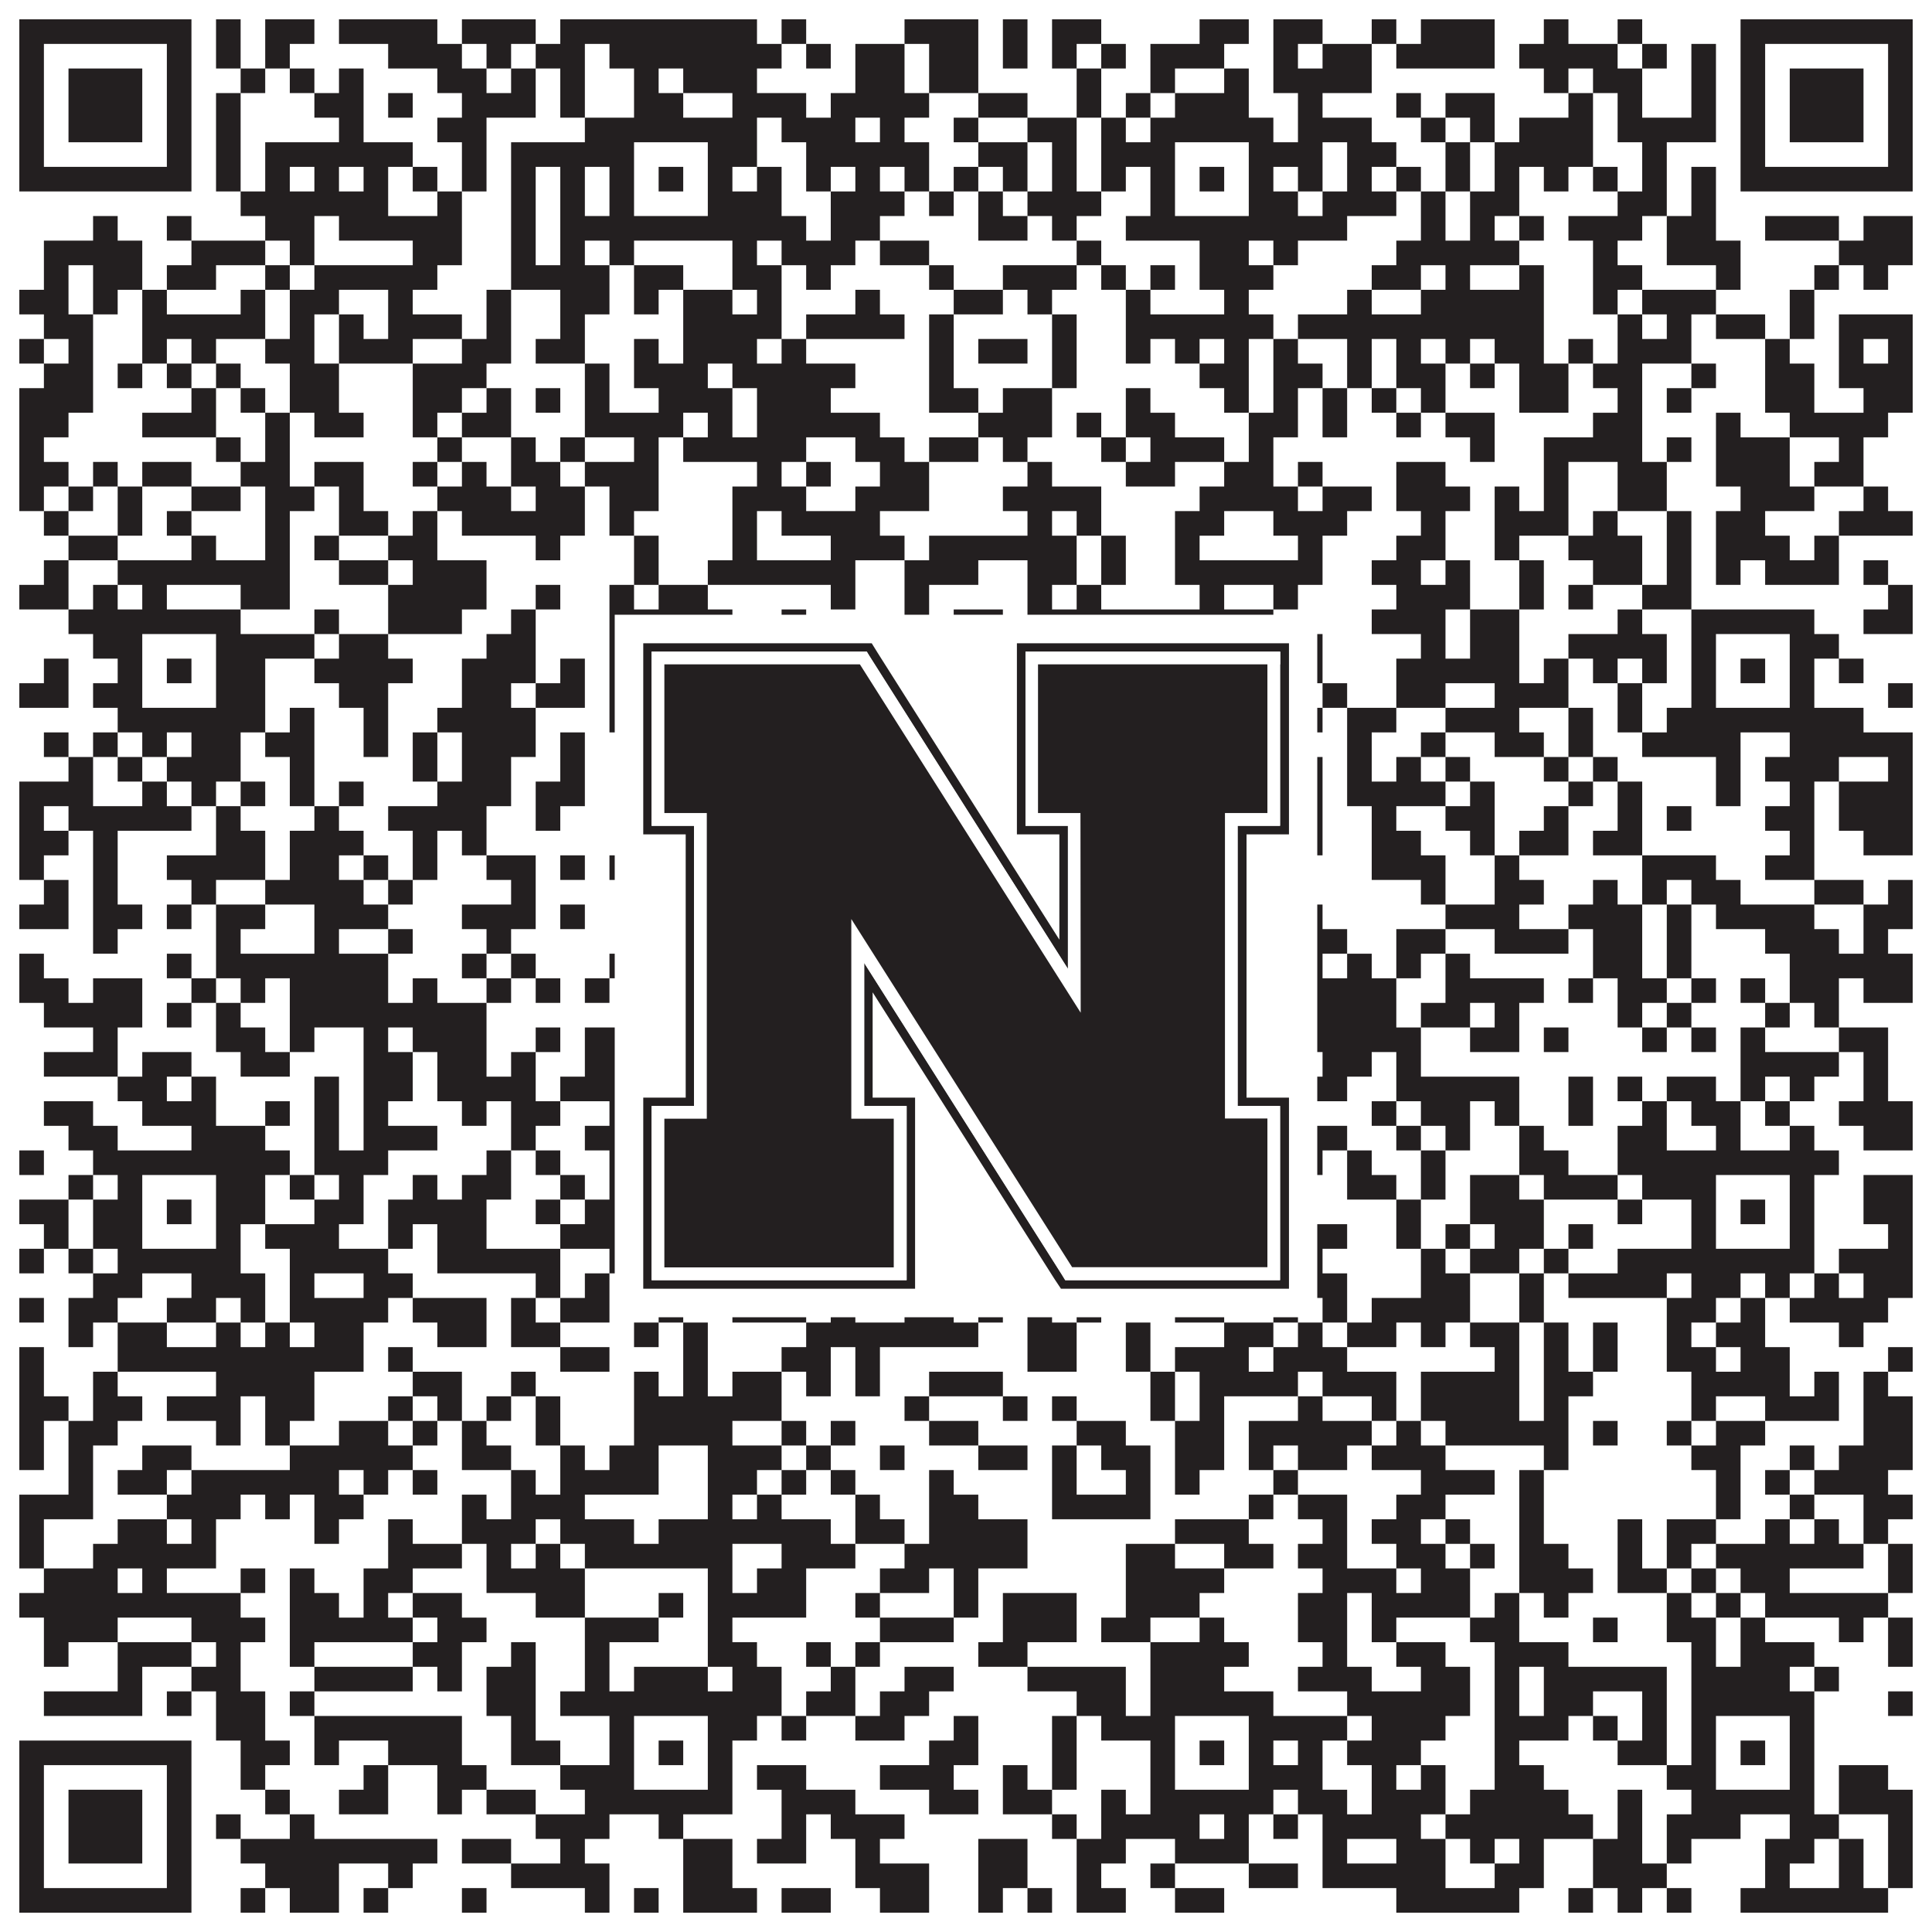
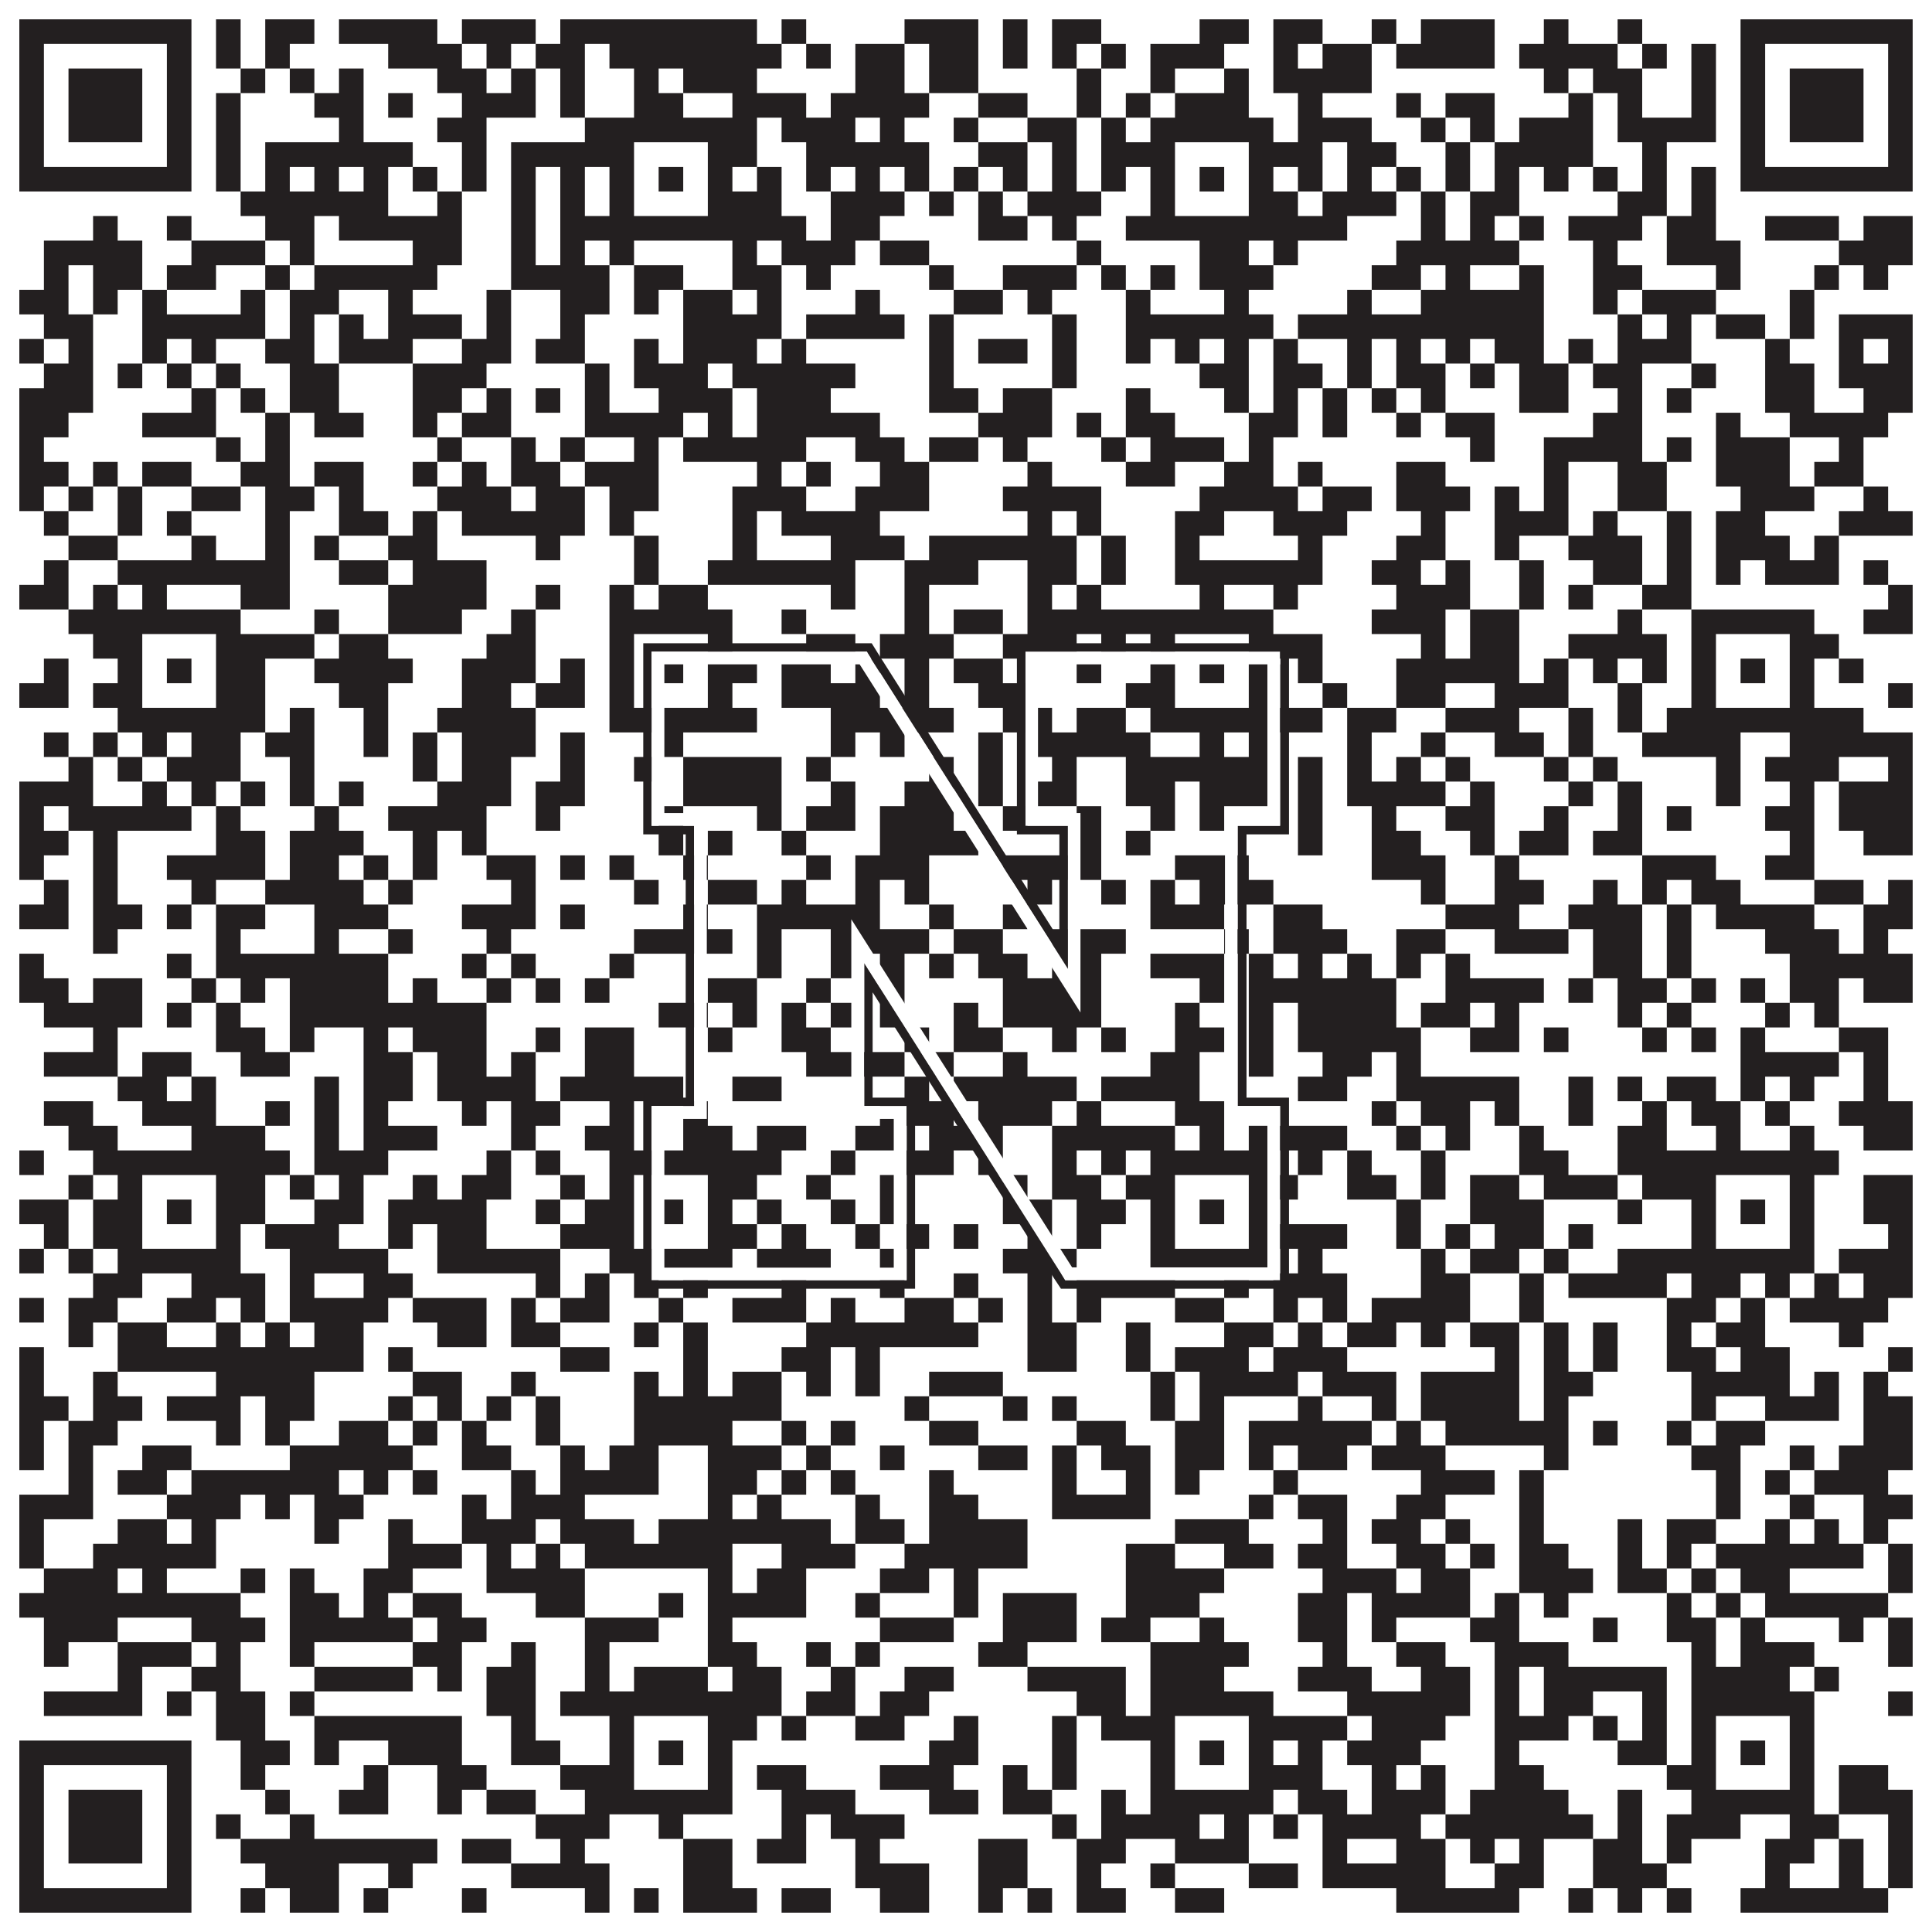
<svg xmlns="http://www.w3.org/2000/svg" version="1.1" width="1100px" height="1100px" viewBox="0 0 1100 1100">
-   <rect x="0" y="0" width="1100" height="1100" fill="#ffffff" fill-opacity="1" />
  <path fill="#231f20" fill-opacity="1" d="M11,11L109,11L109,25L11,25ZM123,11L137,11L137,25L123,25ZM151,11L179,11L179,25L151,25ZM193,11L249,11L249,25L193,25ZM263,11L305,11L305,25L263,25ZM319,11L431,11L431,25L319,25ZM445,11L459,11L459,25L445,25ZM515,11L557,11L557,25L515,25ZM571,11L585,11L585,25L571,25ZM599,11L627,11L627,25L599,25ZM683,11L711,11L711,25L683,25ZM725,11L753,11L753,25L725,25ZM781,11L795,11L795,25L781,25ZM809,11L851,11L851,25L809,25ZM879,11L893,11L893,25L879,25ZM921,11L935,11L935,25L921,25ZM991,11L1089,11L1089,25L991,25ZM11,25L25,25L25,39L11,39ZM95,25L109,25L109,39L95,39ZM123,25L137,25L137,39L123,39ZM151,25L165,25L165,39L151,39ZM221,25L263,25L263,39L221,39ZM277,25L291,25L291,39L277,39ZM305,25L333,25L333,39L305,39ZM347,25L445,25L445,39L347,39ZM459,25L473,25L473,39L459,39ZM487,25L515,25L515,39L487,39ZM529,25L557,25L557,39L529,39ZM571,25L585,25L585,39L571,39ZM599,25L613,25L613,39L599,39ZM627,25L641,25L641,39L627,39ZM655,25L697,25L697,39L655,39ZM725,25L739,25L739,39L725,39ZM753,25L781,25L781,39L753,39ZM795,25L851,25L851,39L795,39ZM865,25L921,25L921,39L865,39ZM935,25L949,25L949,39L935,39ZM963,25L977,25L977,39L963,39ZM991,25L1005,25L1005,39L991,39ZM1075,25L1089,25L1089,39L1075,39ZM11,39L25,39L25,53L11,53ZM39,39L81,39L81,53L39,53ZM95,39L109,39L109,53L95,53ZM137,39L151,39L151,53L137,53ZM165,39L179,39L179,53L165,53ZM193,39L207,39L207,53L193,53ZM249,39L277,39L277,53L249,53ZM291,39L305,39L305,53L291,53ZM319,39L333,39L333,53L319,53ZM361,39L375,39L375,53L361,53ZM389,39L431,39L431,53L389,53ZM487,39L515,39L515,53L487,53ZM529,39L557,39L557,53L529,53ZM613,39L627,39L627,53L613,53ZM655,39L669,39L669,53L655,53ZM697,39L711,39L711,53L697,53ZM725,39L781,39L781,53L725,53ZM879,39L893,39L893,53L879,53ZM907,39L935,39L935,53L907,53ZM963,39L977,39L977,53L963,53ZM991,39L1005,39L1005,53L991,53ZM1019,39L1061,39L1061,53L1019,53ZM1075,39L1089,39L1089,53L1075,53ZM11,53L25,53L25,67L11,67ZM39,53L81,53L81,67L39,67ZM95,53L109,53L109,67L95,67ZM123,53L137,53L137,67L123,67ZM179,53L207,53L207,67L179,67ZM221,53L235,53L235,67L221,67ZM263,53L305,53L305,67L263,67ZM319,53L333,53L333,67L319,67ZM361,53L389,53L389,67L361,67ZM417,53L459,53L459,67L417,67ZM473,53L529,53L529,67L473,67ZM557,53L585,53L585,67L557,67ZM613,53L627,53L627,67L613,67ZM641,53L655,53L655,67L641,67ZM669,53L711,53L711,67L669,67ZM739,53L753,53L753,67L739,67ZM795,53L809,53L809,67L795,67ZM823,53L851,53L851,67L823,67ZM893,53L907,53L907,67L893,67ZM921,53L935,53L935,67L921,67ZM963,53L977,53L977,67L963,67ZM991,53L1005,53L1005,67L991,67ZM1019,53L1061,53L1061,67L1019,67ZM1075,53L1089,53L1089,67L1075,67ZM11,67L25,67L25,81L11,81ZM39,67L81,67L81,81L39,81ZM95,67L109,67L109,81L95,81ZM123,67L137,67L137,81L123,81ZM193,67L207,67L207,81L193,81ZM249,67L277,67L277,81L249,81ZM333,67L431,67L431,81L333,81ZM445,67L487,67L487,81L445,81ZM501,67L515,67L515,81L501,81ZM543,67L557,67L557,81L543,81ZM585,67L613,67L613,81L585,81ZM627,67L641,67L641,81L627,81ZM655,67L725,67L725,81L655,81ZM739,67L781,67L781,81L739,81ZM809,67L823,67L823,81L809,81ZM837,67L851,67L851,81L837,81ZM865,67L907,67L907,81L865,81ZM921,67L977,67L977,81L921,81ZM991,67L1005,67L1005,81L991,81ZM1019,67L1061,67L1061,81L1019,81ZM1075,67L1089,67L1089,81L1075,81ZM11,81L25,81L25,95L11,95ZM95,81L109,81L109,95L95,95ZM123,81L137,81L137,95L123,95ZM151,81L235,81L235,95L151,95ZM263,81L277,81L277,95L263,95ZM291,81L361,81L361,95L291,95ZM403,81L431,81L431,95L403,95ZM459,81L529,81L529,95L459,95ZM557,81L585,81L585,95L557,95ZM599,81L613,81L613,95L599,95ZM627,81L669,81L669,95L627,95ZM711,81L753,81L753,95L711,95ZM767,81L795,81L795,95L767,95ZM823,81L837,81L837,95L823,95ZM851,81L907,81L907,95L851,95ZM935,81L949,81L949,95L935,95ZM991,81L1005,81L1005,95L991,95ZM1075,81L1089,81L1089,95L1075,95ZM11,95L109,95L109,109L11,109ZM123,95L137,95L137,109L123,109ZM151,95L165,95L165,109L151,109ZM179,95L193,95L193,109L179,109ZM207,95L221,95L221,109L207,109ZM235,95L249,95L249,109L235,109ZM263,95L277,95L277,109L263,109ZM291,95L305,95L305,109L291,109ZM319,95L333,95L333,109L319,109ZM347,95L361,95L361,109L347,109ZM375,95L389,95L389,109L375,109ZM403,95L417,95L417,109L403,109ZM431,95L445,95L445,109L431,109ZM459,95L473,95L473,109L459,109ZM487,95L501,95L501,109L487,109ZM515,95L529,95L529,109L515,109ZM543,95L557,95L557,109L543,109ZM571,95L585,95L585,109L571,109ZM599,95L613,95L613,109L599,109ZM627,95L641,95L641,109L627,109ZM655,95L669,95L669,109L655,109ZM683,95L697,95L697,109L683,109ZM711,95L725,95L725,109L711,109ZM739,95L753,95L753,109L739,109ZM767,95L781,95L781,109L767,109ZM795,95L809,95L809,109L795,109ZM823,95L837,95L837,109L823,109ZM851,95L865,95L865,109L851,109ZM879,95L893,95L893,109L879,109ZM907,95L921,95L921,109L907,109ZM935,95L949,95L949,109L935,109ZM963,95L977,95L977,109L963,109ZM991,95L1089,95L1089,109L991,109ZM137,109L221,109L221,123L137,123ZM249,109L263,109L263,123L249,123ZM291,109L305,109L305,123L291,123ZM319,109L333,109L333,123L319,123ZM347,109L361,109L361,123L347,123ZM403,109L445,109L445,123L403,123ZM473,109L515,109L515,123L473,123ZM529,109L543,109L543,123L529,123ZM557,109L571,109L571,123L557,123ZM585,109L627,109L627,123L585,123ZM655,109L669,109L669,123L655,123ZM711,109L739,109L739,123L711,123ZM753,109L795,109L795,123L753,123ZM809,109L823,109L823,123L809,123ZM837,109L865,109L865,123L837,123ZM921,109L949,109L949,123L921,123ZM963,109L977,109L977,123L963,123ZM53,123L67,123L67,137L53,137ZM95,123L109,123L109,137L95,137ZM151,123L179,123L179,137L151,137ZM193,123L263,123L263,137L193,137ZM291,123L305,123L305,137L291,137ZM319,123L459,123L459,137L319,137ZM473,123L501,123L501,137L473,137ZM557,123L585,123L585,137L557,137ZM599,123L613,123L613,137L599,137ZM641,123L767,123L767,137L641,137ZM809,123L823,123L823,137L809,137ZM837,123L851,123L851,137L837,137ZM865,123L879,123L879,137L865,137ZM893,123L935,123L935,137L893,137ZM949,123L977,123L977,137L949,137ZM1005,123L1047,123L1047,137L1005,137ZM1061,123L1089,123L1089,137L1061,137ZM25,137L81,137L81,151L25,151ZM109,137L151,137L151,151L109,151ZM165,137L179,137L179,151L165,151ZM235,137L263,137L263,151L235,151ZM291,137L305,137L305,151L291,151ZM319,137L333,137L333,151L319,151ZM347,137L361,137L361,151L347,151ZM417,137L431,137L431,151L417,151ZM445,137L487,137L487,151L445,151ZM501,137L529,137L529,151L501,151ZM613,137L627,137L627,151L613,151ZM683,137L711,137L711,151L683,151ZM725,137L739,137L739,151L725,151ZM795,137L865,137L865,151L795,151ZM907,137L921,137L921,151L907,151ZM949,137L991,137L991,151L949,151ZM1047,137L1089,137L1089,151L1047,151ZM25,151L39,151L39,165L25,165ZM53,151L81,151L81,165L53,165ZM95,151L123,151L123,165L95,165ZM151,151L165,151L165,165L151,165ZM179,151L249,151L249,165L179,165ZM291,151L347,151L347,165L291,165ZM361,151L389,151L389,165L361,165ZM417,151L445,151L445,165L417,165ZM459,151L473,151L473,165L459,165ZM529,151L543,151L543,165L529,165ZM571,151L613,151L613,165L571,165ZM627,151L641,151L641,165L627,165ZM655,151L669,151L669,165L655,165ZM683,151L725,151L725,165L683,165ZM781,151L809,151L809,165L781,165ZM823,151L837,151L837,165L823,165ZM865,151L879,151L879,165L865,165ZM907,151L935,151L935,165L907,165ZM977,151L991,151L991,165L977,165ZM1033,151L1047,151L1047,165L1033,165ZM1061,151L1075,151L1075,165L1061,165ZM11,165L39,165L39,179L11,179ZM53,165L67,165L67,179L53,179ZM81,165L95,165L95,179L81,179ZM137,165L151,165L151,179L137,179ZM165,165L193,165L193,179L165,179ZM221,165L235,165L235,179L221,179ZM277,165L291,165L291,179L277,179ZM319,165L347,165L347,179L319,179ZM361,165L375,165L375,179L361,179ZM389,165L417,165L417,179L389,179ZM431,165L445,165L445,179L431,179ZM487,165L501,165L501,179L487,179ZM543,165L571,165L571,179L543,179ZM585,165L599,165L599,179L585,179ZM641,165L655,165L655,179L641,179ZM697,165L711,165L711,179L697,179ZM767,165L781,165L781,179L767,179ZM809,165L879,165L879,179L809,179ZM907,165L921,165L921,179L907,179ZM935,165L977,165L977,179L935,179ZM1019,165L1033,165L1033,179L1019,179ZM25,179L53,179L53,193L25,193ZM81,179L151,179L151,193L81,193ZM165,179L179,179L179,193L165,193ZM193,179L207,179L207,193L193,193ZM221,179L263,179L263,193L221,193ZM277,179L291,179L291,193L277,193ZM319,179L333,179L333,193L319,193ZM389,179L445,179L445,193L389,193ZM459,179L515,179L515,193L459,193ZM529,179L543,179L543,193L529,193ZM599,179L613,179L613,193L599,193ZM641,179L725,179L725,193L641,193ZM739,179L879,179L879,193L739,193ZM921,179L935,179L935,193L921,193ZM949,179L963,179L963,193L949,193ZM977,179L1005,179L1005,193L977,193ZM1019,179L1033,179L1033,193L1019,193ZM1047,179L1089,179L1089,193L1047,193ZM11,193L25,193L25,207L11,207ZM39,193L53,193L53,207L39,207ZM81,193L95,193L95,207L81,207ZM109,193L123,193L123,207L109,207ZM151,193L179,193L179,207L151,207ZM193,193L235,193L235,207L193,207ZM263,193L291,193L291,207L263,207ZM305,193L333,193L333,207L305,207ZM361,193L375,193L375,207L361,207ZM389,193L431,193L431,207L389,207ZM445,193L459,193L459,207L445,207ZM529,193L543,193L543,207L529,207ZM557,193L585,193L585,207L557,207ZM599,193L613,193L613,207L599,207ZM641,193L655,193L655,207L641,207ZM669,193L683,193L683,207L669,207ZM697,193L711,193L711,207L697,207ZM725,193L739,193L739,207L725,207ZM767,193L781,193L781,207L767,207ZM795,193L809,193L809,207L795,207ZM823,193L837,193L837,207L823,207ZM851,193L879,193L879,207L851,207ZM893,193L907,193L907,207L893,207ZM921,193L963,193L963,207L921,207ZM1005,193L1019,193L1019,207L1005,207ZM1047,193L1061,193L1061,207L1047,207ZM1075,193L1089,193L1089,207L1075,207ZM25,207L53,207L53,221L25,221ZM67,207L81,207L81,221L67,221ZM95,207L109,207L109,221L95,221ZM123,207L137,207L137,221L123,221ZM165,207L193,207L193,221L165,221ZM235,207L277,207L277,221L235,221ZM333,207L347,207L347,221L333,221ZM361,207L403,207L403,221L361,221ZM417,207L487,207L487,221L417,221ZM529,207L543,207L543,221L529,221ZM599,207L613,207L613,221L599,221ZM683,207L711,207L711,221L683,221ZM725,207L753,207L753,221L725,221ZM767,207L781,207L781,221L767,221ZM795,207L823,207L823,221L795,221ZM837,207L851,207L851,221L837,221ZM865,207L893,207L893,221L865,221ZM907,207L935,207L935,221L907,221ZM963,207L977,207L977,221L963,221ZM1005,207L1033,207L1033,221L1005,221ZM1047,207L1089,207L1089,221L1047,221ZM11,221L53,221L53,235L11,235ZM109,221L123,221L123,235L109,235ZM137,221L151,221L151,235L137,235ZM165,221L193,221L193,235L165,235ZM235,221L263,221L263,235L235,235ZM277,221L291,221L291,235L277,235ZM305,221L319,221L319,235L305,235ZM333,221L347,221L347,235L333,235ZM375,221L417,221L417,235L375,235ZM431,221L473,221L473,235L431,235ZM529,221L557,221L557,235L529,235ZM571,221L599,221L599,235L571,235ZM641,221L655,221L655,235L641,235ZM697,221L711,221L711,235L697,235ZM725,221L739,221L739,235L725,235ZM753,221L767,221L767,235L753,235ZM781,221L795,221L795,235L781,235ZM809,221L823,221L823,235L809,235ZM865,221L893,221L893,235L865,235ZM921,221L935,221L935,235L921,235ZM949,221L963,221L963,235L949,235ZM1005,221L1033,221L1033,235L1005,235ZM1061,221L1089,221L1089,235L1061,235ZM11,235L39,235L39,249L11,249ZM81,235L123,235L123,249L81,249ZM151,235L165,235L165,249L151,249ZM179,235L207,235L207,249L179,249ZM235,235L249,235L249,249L235,249ZM263,235L291,235L291,249L263,249ZM333,235L389,235L389,249L333,249ZM403,235L417,235L417,249L403,249ZM431,235L501,235L501,249L431,249ZM557,235L599,235L599,249L557,249ZM613,235L627,235L627,249L613,249ZM641,235L669,235L669,249L641,249ZM711,235L739,235L739,249L711,249ZM753,235L767,235L767,249L753,249ZM795,235L809,235L809,249L795,249ZM823,235L851,235L851,249L823,249ZM907,235L935,235L935,249L907,249ZM977,235L991,235L991,249L977,249ZM1019,235L1075,235L1075,249L1019,249ZM11,249L25,249L25,263L11,263ZM123,249L137,249L137,263L123,263ZM151,249L165,249L165,263L151,263ZM249,249L263,249L263,263L249,263ZM291,249L305,249L305,263L291,263ZM319,249L333,249L333,263L319,263ZM361,249L375,249L375,263L361,263ZM389,249L459,249L459,263L389,263ZM487,249L515,249L515,263L487,263ZM529,249L557,249L557,263L529,263ZM571,249L585,249L585,263L571,263ZM627,249L641,249L641,263L627,263ZM655,249L697,249L697,263L655,263ZM711,249L725,249L725,263L711,263ZM837,249L851,249L851,263L837,263ZM879,249L935,249L935,263L879,263ZM949,249L963,249L963,263L949,263ZM977,249L1019,249L1019,263L977,263ZM1047,249L1061,249L1061,263L1047,263ZM11,263L39,263L39,277L11,277ZM53,263L67,263L67,277L53,277ZM81,263L109,263L109,277L81,277ZM137,263L165,263L165,277L137,277ZM179,263L207,263L207,277L179,277ZM235,263L249,263L249,277L235,277ZM263,263L277,263L277,277L263,277ZM291,263L319,263L319,277L291,277ZM333,263L375,263L375,277L333,277ZM431,263L445,263L445,277L431,277ZM459,263L473,263L473,277L459,277ZM501,263L529,263L529,277L501,277ZM585,263L599,263L599,277L585,277ZM641,263L669,263L669,277L641,277ZM697,263L725,263L725,277L697,277ZM739,263L753,263L753,277L739,277ZM795,263L823,263L823,277L795,277ZM879,263L893,263L893,277L879,277ZM921,263L949,263L949,277L921,277ZM977,263L1019,263L1019,277L977,277ZM1033,263L1061,263L1061,277L1033,277ZM11,277L25,277L25,291L11,291ZM39,277L53,277L53,291L39,291ZM67,277L81,277L81,291L67,291ZM109,277L137,277L137,291L109,291ZM151,277L179,277L179,291L151,291ZM193,277L207,277L207,291L193,291ZM249,277L291,277L291,291L249,291ZM305,277L333,277L333,291L305,291ZM347,277L375,277L375,291L347,291ZM417,277L459,277L459,291L417,291ZM487,277L529,277L529,291L487,291ZM571,277L627,277L627,291L571,291ZM683,277L739,277L739,291L683,291ZM753,277L781,277L781,291L753,291ZM795,277L837,277L837,291L795,291ZM851,277L865,277L865,291L851,291ZM879,277L893,277L893,291L879,291ZM921,277L949,277L949,291L921,291ZM991,277L1033,277L1033,291L991,291ZM1061,277L1075,277L1075,291L1061,291ZM25,291L39,291L39,305L25,305ZM67,291L81,291L81,305L67,305ZM95,291L109,291L109,305L95,305ZM151,291L165,291L165,305L151,305ZM193,291L221,291L221,305L193,305ZM235,291L249,291L249,305L235,305ZM263,291L333,291L333,305L263,305ZM347,291L361,291L361,305L347,305ZM417,291L431,291L431,305L417,305ZM445,291L501,291L501,305L445,305ZM585,291L599,291L599,305L585,305ZM613,291L627,291L627,305L613,305ZM669,291L697,291L697,305L669,305ZM725,291L767,291L767,305L725,305ZM809,291L823,291L823,305L809,305ZM851,291L893,291L893,305L851,305ZM907,291L921,291L921,305L907,305ZM949,291L963,291L963,305L949,305ZM977,291L1005,291L1005,305L977,305ZM1047,291L1089,291L1089,305L1047,305ZM39,305L67,305L67,319L39,319ZM109,305L123,305L123,319L109,319ZM151,305L165,305L165,319L151,319ZM179,305L193,305L193,319L179,319ZM221,305L249,305L249,319L221,319ZM305,305L319,305L319,319L305,319ZM361,305L375,305L375,319L361,319ZM417,305L431,305L431,319L417,319ZM473,305L515,305L515,319L473,319ZM529,305L613,305L613,319L529,319ZM627,305L641,305L641,319L627,319ZM669,305L683,305L683,319L669,319ZM739,305L753,305L753,319L739,319ZM795,305L823,305L823,319L795,319ZM851,305L865,305L865,319L851,319ZM893,305L935,305L935,319L893,319ZM949,305L963,305L963,319L949,319ZM977,305L1019,305L1019,319L977,319ZM1033,305L1047,305L1047,319L1033,319ZM25,319L39,319L39,333L25,333ZM67,319L165,319L165,333L67,333ZM193,319L221,319L221,333L193,333ZM235,319L277,319L277,333L235,333ZM361,319L375,319L375,333L361,333ZM403,319L487,319L487,333L403,333ZM515,319L557,319L557,333L515,333ZM585,319L613,319L613,333L585,333ZM627,319L641,319L641,333L627,333ZM669,319L753,319L753,333L669,333ZM781,319L809,319L809,333L781,333ZM823,319L837,319L837,333L823,333ZM865,319L879,319L879,333L865,333ZM907,319L935,319L935,333L907,333ZM949,319L963,319L963,333L949,333ZM977,319L991,319L991,333L977,333ZM1005,319L1047,319L1047,333L1005,333ZM1061,319L1075,319L1075,333L1061,333ZM11,333L39,333L39,347L11,347ZM53,333L67,333L67,347L53,347ZM81,333L95,333L95,347L81,347ZM137,333L165,333L165,347L137,347ZM221,333L277,333L277,347L221,347ZM305,333L319,333L319,347L305,347ZM347,333L361,333L361,347L347,347ZM375,333L403,333L403,347L375,347ZM473,333L487,333L487,347L473,347ZM515,333L529,333L529,347L515,347ZM585,333L599,333L599,347L585,347ZM613,333L627,333L627,347L613,347ZM683,333L697,333L697,347L683,347ZM725,333L739,333L739,347L725,347ZM795,333L837,333L837,347L795,347ZM865,333L879,333L879,347L865,347ZM893,333L907,333L907,347L893,347ZM935,333L963,333L963,347L935,347ZM1075,333L1089,333L1089,347L1075,347ZM39,347L137,347L137,361L39,361ZM179,347L193,347L193,361L179,361ZM221,347L263,347L263,361L221,361ZM291,347L305,347L305,361L291,361ZM347,347L417,347L417,361L347,361ZM445,347L459,347L459,361L445,361ZM515,347L529,347L529,361L515,361ZM543,347L571,347L571,361L543,361ZM585,347L725,347L725,361L585,361ZM781,347L823,347L823,361L781,361ZM837,347L865,347L865,361L837,361ZM921,347L935,347L935,361L921,361ZM963,347L1033,347L1033,361L963,361ZM1061,347L1089,347L1089,361L1061,361ZM53,361L81,361L81,375L53,375ZM123,361L179,361L179,375L123,375ZM193,361L221,361L221,375L193,375ZM277,361L305,361L305,375L277,375ZM347,361L361,361L361,375L347,375ZM403,361L417,361L417,375L403,375ZM459,361L487,361L487,375L459,375ZM501,361L543,361L543,375L501,375ZM571,361L613,361L613,375L571,375ZM627,361L641,361L641,375L627,375ZM655,361L669,361L669,375L655,375ZM711,361L753,361L753,375L711,375ZM809,361L823,361L823,375L809,375ZM837,361L865,361L865,375L837,375ZM893,361L949,361L949,375L893,375ZM963,361L977,361L977,375L963,375ZM1019,361L1047,361L1047,375L1019,375ZM25,375L39,375L39,389L25,389ZM67,375L81,375L81,389L67,389ZM95,375L109,375L109,389L95,389ZM123,375L151,375L151,389L123,389ZM179,375L235,375L235,389L179,389ZM263,375L305,375L305,389L263,389ZM319,375L333,375L333,389L319,389ZM347,375L361,375L361,389L347,389ZM375,375L389,375L389,389L375,389ZM403,375L431,375L431,389L403,389ZM445,375L473,375L473,389L445,389ZM487,375L501,375L501,389L487,389ZM515,375L529,375L529,389L515,389ZM543,375L571,375L571,389L543,389ZM613,375L627,375L627,389L613,389ZM655,375L669,375L669,389L655,389ZM683,375L697,375L697,389L683,389ZM711,375L725,375L725,389L711,389ZM739,375L753,375L753,389L739,389ZM795,375L865,375L865,389L795,389ZM879,375L893,375L893,389L879,389ZM907,375L921,375L921,389L907,389ZM935,375L949,375L949,389L935,389ZM963,375L977,375L977,389L963,389ZM991,375L1005,375L1005,389L991,389ZM1019,375L1033,375L1033,389L1019,389ZM1047,375L1061,375L1061,389L1047,389ZM11,389L39,389L39,403L11,403ZM53,389L81,389L81,403L53,403ZM123,389L151,389L151,403L123,403ZM193,389L221,389L221,403L193,403ZM263,389L291,389L291,403L263,403ZM305,389L333,389L333,403L305,403ZM347,389L361,389L361,403L347,403ZM403,389L417,389L417,403L403,403ZM445,389L501,389L501,403L445,403ZM515,389L529,389L529,403L515,403ZM557,389L585,389L585,403L557,403ZM641,389L669,389L669,403L641,403ZM711,389L725,389L725,403L711,403ZM753,389L767,389L767,403L753,403ZM795,389L823,389L823,403L795,403ZM851,389L893,389L893,403L851,403ZM921,389L935,389L935,403L921,403ZM963,389L977,389L977,403L963,403ZM1019,389L1033,389L1033,403L1019,403ZM1075,389L1089,389L1089,403L1075,403ZM67,403L151,403L151,417L67,417ZM165,403L179,403L179,417L165,417ZM207,403L221,403L221,417L207,417ZM249,403L305,403L305,417L249,417ZM347,403L431,403L431,417L347,417ZM473,403L543,403L543,417L473,417ZM571,403L599,403L599,417L571,417ZM613,403L641,403L641,417L613,417ZM655,403L753,403L753,417L655,417ZM767,403L795,403L795,417L767,417ZM823,403L865,403L865,417L823,417ZM893,403L907,403L907,417L893,417ZM921,403L935,403L935,417L921,417ZM949,403L1061,403L1061,417L949,417ZM25,417L39,417L39,431L25,431ZM53,417L67,417L67,431L53,431ZM81,417L95,417L95,431L81,431ZM109,417L137,417L137,431L109,431ZM151,417L179,417L179,431L151,431ZM207,417L221,417L221,431L207,431ZM235,417L249,417L249,431L235,431ZM263,417L305,417L305,431L263,431ZM319,417L333,417L333,431L319,431ZM375,417L389,417L389,431L375,431ZM473,417L487,417L487,431L473,431ZM501,417L515,417L515,431L501,431ZM557,417L571,417L571,431L557,431ZM585,417L655,417L655,431L585,431ZM683,417L697,417L697,431L683,431ZM711,417L725,417L725,431L711,431ZM767,417L781,417L781,431L767,431ZM809,417L823,417L823,431L809,431ZM851,417L879,417L879,431L851,431ZM893,417L907,417L907,431L893,431ZM935,417L991,417L991,431L935,431ZM1019,417L1089,417L1089,431L1019,431ZM39,431L53,431L53,445L39,445ZM67,431L81,431L81,445L67,445ZM95,431L137,431L137,445L95,445ZM165,431L179,431L179,445L165,445ZM235,431L249,431L249,445L235,445ZM263,431L291,431L291,445L263,445ZM319,431L333,431L333,445L319,445ZM361,431L375,431L375,445L361,445ZM389,431L445,431L445,445L389,445ZM459,431L473,431L473,445L459,445ZM529,431L543,431L543,445L529,445ZM557,431L571,431L571,445L557,445ZM599,431L613,431L613,445L599,445ZM641,431L725,431L725,445L641,445ZM739,431L753,431L753,445L739,445ZM767,431L781,431L781,445L767,445ZM795,431L809,431L809,445L795,445ZM823,431L837,431L837,445L823,445ZM879,431L893,431L893,445L879,445ZM907,431L921,431L921,445L907,445ZM977,431L991,431L991,445L977,445ZM1005,431L1047,431L1047,445L1005,445ZM1075,431L1089,431L1089,445L1075,445ZM11,445L53,445L53,459L11,459ZM81,445L95,445L95,459L81,459ZM109,445L123,445L123,459L109,459ZM137,445L151,445L151,459L137,459ZM165,445L179,445L179,459L165,459ZM193,445L207,445L207,459L193,459ZM249,445L291,445L291,459L249,459ZM305,445L333,445L333,459L305,459ZM389,445L445,445L445,459L389,459ZM473,445L487,445L487,459L473,459ZM515,445L543,445L543,459L515,459ZM557,445L571,445L571,459L557,459ZM585,445L613,445L613,459L585,459ZM641,445L669,445L669,459L641,459ZM683,445L725,445L725,459L683,459ZM739,445L753,445L753,459L739,459ZM767,445L823,445L823,459L767,459ZM837,445L851,445L851,459L837,459ZM893,445L907,445L907,459L893,459ZM921,445L935,445L935,459L921,459ZM977,445L991,445L991,459L977,459ZM1019,445L1033,445L1033,459L1019,459ZM1047,445L1089,445L1089,459L1047,459ZM11,459L25,459L25,473L11,473ZM39,459L109,459L109,473L39,473ZM123,459L137,459L137,473L123,473ZM179,459L193,459L193,473L179,473ZM221,459L277,459L277,473L221,473ZM305,459L319,459L319,473L305,473ZM375,459L389,459L389,473L375,473ZM431,459L445,459L445,473L431,473ZM459,459L487,459L487,473L459,473ZM501,459L543,459L543,473L501,473ZM571,459L585,459L585,473L571,473ZM613,459L627,459L627,473L613,473ZM655,459L669,459L669,473L655,473ZM683,459L697,459L697,473L683,473ZM739,459L753,459L753,473L739,473ZM781,459L795,459L795,473L781,473ZM823,459L851,459L851,473L823,473ZM879,459L893,459L893,473L879,473ZM921,459L935,459L935,473L921,473ZM949,459L963,459L963,473L949,473ZM1005,459L1033,459L1033,473L1005,473ZM1047,459L1089,459L1089,473L1047,473ZM11,473L39,473L39,487L11,487ZM53,473L67,473L67,487L53,487ZM123,473L151,473L151,487L123,487ZM165,473L207,473L207,487L165,487ZM235,473L249,473L249,487L235,487ZM263,473L277,473L277,487L263,487ZM375,473L389,473L389,487L375,487ZM403,473L417,473L417,487L403,487ZM445,473L459,473L459,487L445,487ZM501,473L557,473L557,487L501,487ZM613,473L627,473L627,487L613,487ZM641,473L655,473L655,487L641,487ZM739,473L753,473L753,487L739,487ZM781,473L809,473L809,487L781,487ZM837,473L851,473L851,487L837,487ZM865,473L893,473L893,487L865,487ZM907,473L935,473L935,487L907,487ZM1019,473L1033,473L1033,487L1019,487ZM1061,473L1089,473L1089,487L1061,487ZM11,487L25,487L25,501L11,501ZM53,487L67,487L67,501L53,501ZM95,487L151,487L151,501L95,501ZM165,487L193,487L193,501L165,501ZM207,487L221,487L221,501L207,501ZM235,487L249,487L249,501L235,501ZM277,487L305,487L305,501L277,501ZM319,487L333,487L333,501L319,501ZM347,487L361,487L361,501L347,501ZM389,487L403,487L403,501L389,501ZM459,487L473,487L473,501L459,501ZM487,487L529,487L529,501L487,501ZM571,487L627,487L627,501L571,501ZM669,487L711,487L711,501L669,501ZM781,487L823,487L823,501L781,501ZM851,487L865,487L865,501L851,501ZM935,487L977,487L977,501L935,501ZM1005,487L1033,487L1033,501L1005,501ZM25,501L39,501L39,515L25,515ZM53,501L67,501L67,515L53,515ZM109,501L123,501L123,515L109,515ZM151,501L207,501L207,515L151,515ZM221,501L235,501L235,515L221,515ZM291,501L305,501L305,515L291,515ZM361,501L375,501L375,515L361,515ZM403,501L431,501L431,515L403,515ZM445,501L459,501L459,515L445,515ZM487,501L501,501L501,515L487,515ZM515,501L529,501L529,515L515,515ZM585,501L599,501L599,515L585,515ZM627,501L641,501L641,515L627,515ZM655,501L669,501L669,515L655,515ZM683,501L725,501L725,515L683,515ZM809,501L823,501L823,515L809,515ZM851,501L879,501L879,515L851,515ZM907,501L921,501L921,515L907,515ZM935,501L949,501L949,515L935,515ZM963,501L991,501L991,515L963,515ZM1033,501L1061,501L1061,515L1033,515ZM1075,501L1089,501L1089,515L1075,515ZM11,515L39,515L39,529L11,529ZM53,515L81,515L81,529L53,529ZM95,515L109,515L109,529L95,529ZM123,515L151,515L151,529L123,529ZM179,515L221,515L221,529L179,529ZM263,515L305,515L305,529L263,529ZM319,515L333,515L333,529L319,529ZM389,515L403,515L403,529L389,529ZM431,515L501,515L501,529L431,529ZM529,515L543,515L543,529L529,529ZM571,515L585,515L585,529L571,529ZM655,515L697,515L697,529L655,529ZM725,515L753,515L753,529L725,529ZM823,515L865,515L865,529L823,529ZM893,515L935,515L935,529L893,529ZM949,515L963,515L963,529L949,529ZM977,515L1033,515L1033,529L977,529ZM1061,515L1089,515L1089,529L1061,529ZM53,529L67,529L67,543L53,543ZM123,529L137,529L137,543L123,543ZM179,529L193,529L193,543L179,543ZM221,529L235,529L235,543L221,543ZM277,529L291,529L291,543L277,543ZM361,529L417,529L417,543L361,543ZM431,529L445,529L445,543L431,543ZM473,529L529,529L529,543L473,543ZM543,529L571,529L571,543L543,543ZM599,529L641,529L641,543L599,543ZM697,529L711,529L711,543L697,543ZM725,529L767,529L767,543L725,543ZM795,529L823,529L823,543L795,543ZM851,529L893,529L893,543L851,543ZM907,529L935,529L935,543L907,543ZM949,529L963,529L963,543L949,543ZM1005,529L1047,529L1047,543L1005,543ZM1061,529L1075,529L1075,543L1061,543ZM11,543L25,543L25,557L11,557ZM95,543L109,543L109,557L95,557ZM123,543L221,543L221,557L123,557ZM263,543L277,543L277,557L263,557ZM291,543L305,543L305,557L291,557ZM347,543L361,543L361,557L347,557ZM431,543L445,543L445,557L431,557ZM473,543L487,543L487,557L473,557ZM501,543L515,543L515,557L501,557ZM529,543L543,543L543,557L529,557ZM557,543L585,543L585,557L557,557ZM599,543L627,543L627,557L599,557ZM655,543L697,543L697,557L655,557ZM711,543L725,543L725,557L711,557ZM739,543L753,543L753,557L739,557ZM767,543L781,543L781,557L767,557ZM795,543L809,543L809,557L795,557ZM823,543L837,543L837,557L823,557ZM907,543L935,543L935,557L907,557ZM949,543L963,543L963,557L949,557ZM1019,543L1089,543L1089,557L1019,557ZM11,557L39,557L39,571L11,571ZM53,557L81,557L81,571L53,571ZM109,557L123,557L123,571L109,571ZM137,557L151,557L151,571L137,571ZM165,557L221,557L221,571L165,571ZM235,557L249,557L249,571L235,571ZM277,557L291,557L291,571L277,571ZM305,557L319,557L319,571L305,571ZM333,557L347,557L347,571L333,571ZM403,557L431,557L431,571L403,571ZM459,557L473,557L473,571L459,571ZM501,557L515,557L515,571L501,571ZM571,557L627,557L627,571L571,571ZM683,557L697,557L697,571L683,571ZM711,557L795,557L795,571L711,571ZM823,557L879,557L879,571L823,571ZM893,557L907,557L907,571L893,571ZM921,557L949,557L949,571L921,571ZM963,557L977,557L977,571L963,571ZM991,557L1005,557L1005,571L991,571ZM1019,557L1047,557L1047,571L1019,571ZM1061,557L1089,557L1089,571L1061,571ZM25,571L81,571L81,585L25,585ZM95,571L109,571L109,585L95,585ZM123,571L137,571L137,585L123,585ZM165,571L277,571L277,585L165,585ZM375,571L403,571L403,585L375,585ZM417,571L431,571L431,585L417,585ZM445,571L459,571L459,585L445,585ZM473,571L487,571L487,585L473,585ZM501,571L515,571L515,585L501,585ZM543,571L557,571L557,585L543,585ZM571,571L627,571L627,585L571,585ZM669,571L683,571L683,585L669,585ZM711,571L725,571L725,585L711,585ZM739,571L795,571L795,585L739,585ZM809,571L837,571L837,585L809,585ZM851,571L865,571L865,585L851,585ZM921,571L935,571L935,585L921,585ZM949,571L963,571L963,585L949,585ZM1005,571L1019,571L1019,585L1005,585ZM1033,571L1047,571L1047,585L1033,585ZM53,585L67,585L67,599L53,599ZM123,585L151,585L151,599L123,599ZM165,585L179,585L179,599L165,599ZM207,585L221,585L221,599L207,599ZM235,585L277,585L277,599L235,599ZM305,585L319,585L319,599L305,599ZM333,585L361,585L361,599L333,599ZM403,585L417,585L417,599L403,599ZM445,585L473,585L473,599L445,599ZM515,585L529,585L529,599L515,599ZM543,585L571,585L571,599L543,599ZM599,585L613,585L613,599L599,599ZM627,585L641,585L641,599L627,599ZM669,585L697,585L697,599L669,599ZM711,585L725,585L725,599L711,599ZM739,585L809,585L809,599L739,599ZM837,585L865,585L865,599L837,599ZM879,585L893,585L893,599L879,599ZM935,585L949,585L949,599L935,599ZM963,585L977,585L977,599L963,599ZM991,585L1005,585L1005,599L991,599ZM1047,585L1075,585L1075,599L1047,599ZM25,599L67,599L67,613L25,613ZM81,599L109,599L109,613L81,613ZM137,599L165,599L165,613L137,613ZM207,599L235,599L235,613L207,613ZM249,599L277,599L277,613L249,613ZM291,599L305,599L305,613L291,613ZM333,599L361,599L361,613L333,613ZM459,599L515,599L515,613L459,613ZM529,599L543,599L543,613L529,613ZM571,599L585,599L585,613L571,613ZM655,599L683,599L683,613L655,613ZM711,599L725,599L725,613L711,613ZM753,599L781,599L781,613L753,613ZM795,599L809,599L809,613L795,613ZM991,599L1047,599L1047,613L991,613ZM1061,599L1075,599L1075,613L1061,613ZM67,613L95,613L95,627L67,627ZM109,613L123,613L123,627L109,627ZM179,613L193,613L193,627L179,627ZM207,613L235,613L235,627L207,627ZM249,613L305,613L305,627L249,627ZM319,613L389,613L389,627L319,627ZM417,613L445,613L445,627L417,627ZM515,613L529,613L529,627L515,627ZM543,613L613,613L613,627L543,627ZM627,613L683,613L683,627L627,627ZM739,613L767,613L767,627L739,627ZM795,613L865,613L865,627L795,627ZM893,613L907,613L907,627L893,627ZM921,613L935,613L935,627L921,627ZM949,613L977,613L977,627L949,627ZM991,613L1005,613L1005,627L991,627ZM1019,613L1033,613L1033,627L1019,627ZM1061,613L1075,613L1075,627L1061,627ZM25,627L53,627L53,641L25,641ZM81,627L123,627L123,641L81,641ZM151,627L165,627L165,641L151,641ZM179,627L193,627L193,641L179,641ZM207,627L221,627L221,641L207,641ZM263,627L277,627L277,641L263,641ZM291,627L319,627L319,641L291,641ZM347,627L361,627L361,641L347,641ZM389,627L403,627L403,641L389,641ZM501,627L543,627L543,641L501,641ZM557,627L599,627L599,641L557,641ZM613,627L627,627L627,641L613,641ZM669,627L697,627L697,641L669,641ZM781,627L795,627L795,641L781,641ZM809,627L837,627L837,641L809,641ZM851,627L865,627L865,641L851,641ZM893,627L907,627L907,641L893,641ZM935,627L949,627L949,641L935,641ZM963,627L991,627L991,641L963,641ZM1005,627L1019,627L1019,641L1005,641ZM1047,627L1089,627L1089,641L1047,641ZM39,641L67,641L67,655L39,655ZM109,641L151,641L151,655L109,655ZM179,641L193,641L193,655L179,655ZM207,641L249,641L249,655L207,655ZM291,641L305,641L305,655L291,655ZM333,641L361,641L361,655L333,655ZM389,641L417,641L417,655L389,655ZM431,641L459,641L459,655L431,655ZM487,641L515,641L515,655L487,655ZM529,641L571,641L571,655L529,655ZM599,641L669,641L669,655L599,655ZM683,641L697,641L697,655L683,655ZM711,641L767,641L767,655L711,655ZM795,641L809,641L809,655L795,655ZM823,641L837,641L837,655L823,655ZM865,641L879,641L879,655L865,655ZM921,641L949,641L949,655L921,655ZM977,641L991,641L991,655L977,655ZM1019,641L1033,641L1033,655L1019,655ZM1061,641L1089,641L1089,655L1061,655ZM11,655L25,655L25,669L11,669ZM53,655L165,655L165,669L53,669ZM179,655L221,655L221,669L179,669ZM277,655L291,655L291,669L277,669ZM305,655L319,655L319,669L305,669ZM347,655L445,655L445,669L347,669ZM473,655L487,655L487,669L473,669ZM515,655L543,655L543,669L515,669ZM557,655L571,655L571,669L557,669ZM599,655L613,655L613,669L599,669ZM627,655L641,655L641,669L627,669ZM655,655L725,655L725,669L655,669ZM739,655L753,655L753,669L739,669ZM767,655L781,655L781,669L767,669ZM809,655L823,655L823,669L809,669ZM865,655L893,655L893,669L865,669ZM921,655L1047,655L1047,669L921,669ZM39,669L53,669L53,683L39,683ZM67,669L81,669L81,683L67,683ZM123,669L151,669L151,683L123,683ZM165,669L179,669L179,683L165,683ZM193,669L207,669L207,683L193,683ZM235,669L249,669L249,683L235,683ZM263,669L291,669L291,683L263,683ZM319,669L333,669L333,683L319,683ZM347,669L361,669L361,683L347,683ZM403,669L431,669L431,683L403,683ZM459,669L473,669L473,683L459,683ZM501,669L515,669L515,683L501,683ZM571,669L585,669L585,683L571,683ZM599,669L627,669L627,683L599,683ZM641,669L669,669L669,683L641,683ZM711,669L739,669L739,683L711,683ZM767,669L795,669L795,683L767,683ZM809,669L823,669L823,683L809,683ZM837,669L865,669L865,683L837,683ZM879,669L921,669L921,683L879,683ZM935,669L977,669L977,683L935,683ZM1019,669L1033,669L1033,683L1019,683ZM1061,669L1089,669L1089,683L1061,683ZM11,683L39,683L39,697L11,697ZM53,683L81,683L81,697L53,697ZM95,683L109,683L109,697L95,697ZM123,683L151,683L151,697L123,697ZM179,683L207,683L207,697L179,697ZM221,683L277,683L277,697L221,697ZM305,683L319,683L319,697L305,697ZM333,683L361,683L361,697L333,697ZM375,683L389,683L389,697L375,697ZM403,683L417,683L417,697L403,697ZM431,683L445,683L445,697L431,697ZM473,683L487,683L487,697L473,697ZM501,683L515,683L515,697L501,697ZM571,683L599,683L599,697L571,697ZM613,683L641,683L641,697L613,697ZM655,683L669,683L669,697L655,697ZM683,683L697,683L697,697L683,697ZM711,683L725,683L725,697L711,697ZM795,683L809,683L809,697L795,697ZM837,683L879,683L879,697L837,697ZM921,683L935,683L935,697L921,697ZM963,683L977,683L977,697L963,697ZM991,683L1005,683L1005,697L991,697ZM1019,683L1033,683L1033,697L1019,697ZM1061,683L1089,683L1089,697L1061,697ZM25,697L39,697L39,711L25,711ZM53,697L81,697L81,711L53,711ZM123,697L137,697L137,711L123,711ZM151,697L193,697L193,711L151,711ZM221,697L235,697L235,711L221,711ZM249,697L277,697L277,711L249,711ZM319,697L361,697L361,711L319,711ZM403,697L431,697L431,711L403,711ZM445,697L459,697L459,711L445,711ZM487,697L501,697L501,711L487,711ZM515,697L529,697L529,711L515,711ZM543,697L557,697L557,711L543,711ZM585,697L599,697L599,711L585,711ZM613,697L627,697L627,711L613,711ZM655,697L669,697L669,711L655,711ZM711,697L767,697L767,711L711,711ZM795,697L809,697L809,711L795,711ZM823,697L837,697L837,711L823,711ZM851,697L879,697L879,711L851,711ZM893,697L907,697L907,711L893,711ZM963,697L977,697L977,711L963,711ZM1019,697L1033,697L1033,711L1019,711ZM1075,697L1089,697L1089,711L1075,711ZM11,711L25,711L25,725L11,725ZM39,711L53,711L53,725L39,725ZM67,711L137,711L137,725L67,725ZM165,711L221,711L221,725L165,725ZM249,711L319,711L319,725L249,725ZM347,711L417,711L417,725L347,725ZM431,711L473,711L473,725L431,725ZM501,711L515,711L515,725L501,725ZM571,711L613,711L613,725L571,725ZM655,711L725,711L725,725L655,725ZM739,711L753,711L753,725L739,725ZM809,711L823,711L823,725L809,725ZM837,711L865,711L865,725L837,725ZM879,711L893,711L893,725L879,725ZM921,711L1033,711L1033,725L921,725ZM1047,711L1089,711L1089,725L1047,725ZM53,725L81,725L81,739L53,739ZM109,725L151,725L151,739L109,739ZM165,725L179,725L179,739L165,739ZM207,725L235,725L235,739L207,739ZM305,725L319,725L319,739L305,739ZM333,725L347,725L347,739L333,739ZM361,725L375,725L375,739L361,739ZM389,725L403,725L403,739L389,739ZM445,725L459,725L459,739L445,739ZM501,725L515,725L515,739L501,739ZM543,725L557,725L557,739L543,739ZM585,725L599,725L599,739L585,739ZM613,725L669,725L669,739L613,739ZM697,725L711,725L711,739L697,739ZM725,725L767,725L767,739L725,739ZM809,725L837,725L837,739L809,739ZM865,725L879,725L879,739L865,739ZM893,725L949,725L949,739L893,739ZM963,725L991,725L991,739L963,739ZM1005,725L1019,725L1019,739L1005,739ZM1033,725L1047,725L1047,739L1033,739ZM1061,725L1089,725L1089,739L1061,739ZM11,739L25,739L25,753L11,753ZM39,739L67,739L67,753L39,753ZM95,739L123,739L123,753L95,753ZM137,739L151,739L151,753L137,753ZM165,739L221,739L221,753L165,753ZM235,739L277,739L277,753L235,753ZM291,739L305,739L305,753L291,753ZM319,739L347,739L347,753L319,753ZM375,739L389,739L389,753L375,753ZM417,739L459,739L459,753L417,753ZM473,739L487,739L487,753L473,753ZM515,739L543,739L543,753L515,753ZM557,739L571,739L571,753L557,753ZM585,739L599,739L599,753L585,753ZM613,739L627,739L627,753L613,753ZM669,739L697,739L697,753L669,753ZM725,739L739,739L739,753L725,753ZM753,739L767,739L767,753L753,753ZM781,739L837,739L837,753L781,753ZM865,739L879,739L879,753L865,753ZM949,739L977,739L977,753L949,753ZM991,739L1005,739L1005,753L991,753ZM1019,739L1075,739L1075,753L1019,753ZM39,753L53,753L53,767L39,767ZM67,753L95,753L95,767L67,767ZM123,753L137,753L137,767L123,767ZM151,753L165,753L165,767L151,767ZM179,753L207,753L207,767L179,767ZM249,753L277,753L277,767L249,767ZM291,753L319,753L319,767L291,767ZM361,753L375,753L375,767L361,767ZM389,753L403,753L403,767L389,767ZM459,753L557,753L557,767L459,767ZM585,753L613,753L613,767L585,767ZM641,753L655,753L655,767L641,767ZM697,753L725,753L725,767L697,767ZM739,753L753,753L753,767L739,767ZM767,753L795,753L795,767L767,767ZM809,753L823,753L823,767L809,767ZM837,753L865,753L865,767L837,767ZM879,753L893,753L893,767L879,767ZM907,753L921,753L921,767L907,767ZM949,753L963,753L963,767L949,767ZM977,753L1005,753L1005,767L977,767ZM1047,753L1061,753L1061,767L1047,767ZM11,767L25,767L25,781L11,781ZM67,767L207,767L207,781L67,781ZM221,767L235,767L235,781L221,781ZM319,767L347,767L347,781L319,781ZM389,767L403,767L403,781L389,781ZM445,767L473,767L473,781L445,781ZM487,767L501,767L501,781L487,781ZM585,767L613,767L613,781L585,781ZM641,767L655,767L655,781L641,781ZM669,767L711,767L711,781L669,781ZM725,767L767,767L767,781L725,781ZM851,767L865,767L865,781L851,781ZM879,767L893,767L893,781L879,781ZM907,767L921,767L921,781L907,781ZM949,767L977,767L977,781L949,781ZM991,767L1019,767L1019,781L991,781ZM1075,767L1089,767L1089,781L1075,781ZM11,781L25,781L25,795L11,795ZM53,781L67,781L67,795L53,795ZM123,781L179,781L179,795L123,795ZM235,781L263,781L263,795L235,795ZM291,781L305,781L305,795L291,795ZM361,781L375,781L375,795L361,795ZM389,781L403,781L403,795L389,795ZM417,781L445,781L445,795L417,795ZM459,781L473,781L473,795L459,795ZM487,781L501,781L501,795L487,795ZM529,781L571,781L571,795L529,795ZM655,781L669,781L669,795L655,795ZM683,781L739,781L739,795L683,795ZM753,781L795,781L795,795L753,795ZM809,781L865,781L865,795L809,795ZM879,781L907,781L907,795L879,795ZM963,781L1019,781L1019,795L963,795ZM1033,781L1047,781L1047,795L1033,795ZM1061,781L1075,781L1075,795L1061,795ZM11,795L39,795L39,809L11,809ZM53,795L81,795L81,809L53,809ZM95,795L137,795L137,809L95,809ZM151,795L179,795L179,809L151,809ZM221,795L235,795L235,809L221,809ZM249,795L263,795L263,809L249,809ZM277,795L291,795L291,809L277,809ZM305,795L319,795L319,809L305,809ZM361,795L445,795L445,809L361,809ZM515,795L529,795L529,809L515,809ZM571,795L585,795L585,809L571,809ZM599,795L613,795L613,809L599,809ZM655,795L669,795L669,809L655,809ZM683,795L697,795L697,809L683,809ZM739,795L753,795L753,809L739,809ZM781,795L795,795L795,809L781,809ZM809,795L865,795L865,809L809,809ZM879,795L893,795L893,809L879,809ZM963,795L977,795L977,809L963,809ZM1005,795L1047,795L1047,809L1005,809ZM1061,795L1089,795L1089,809L1061,809ZM11,809L25,809L25,823L11,823ZM39,809L67,809L67,823L39,823ZM123,809L137,809L137,823L123,823ZM151,809L165,809L165,823L151,823ZM193,809L221,809L221,823L193,823ZM235,809L249,809L249,823L235,823ZM263,809L277,809L277,823L263,823ZM305,809L319,809L319,823L305,823ZM361,809L417,809L417,823L361,823ZM445,809L459,809L459,823L445,823ZM473,809L487,809L487,823L473,823ZM529,809L557,809L557,823L529,823ZM613,809L641,809L641,823L613,823ZM669,809L697,809L697,823L669,823ZM711,809L781,809L781,823L711,823ZM795,809L809,809L809,823L795,823ZM823,809L893,809L893,823L823,823ZM907,809L921,809L921,823L907,823ZM949,809L963,809L963,823L949,823ZM977,809L1005,809L1005,823L977,823ZM1061,809L1089,809L1089,823L1061,823ZM11,823L25,823L25,837L11,837ZM39,823L53,823L53,837L39,837ZM81,823L109,823L109,837L81,837ZM165,823L235,823L235,837L165,837ZM263,823L291,823L291,837L263,837ZM319,823L333,823L333,837L319,837ZM347,823L375,823L375,837L347,837ZM403,823L445,823L445,837L403,837ZM459,823L473,823L473,837L459,837ZM501,823L515,823L515,837L501,837ZM557,823L585,823L585,837L557,837ZM599,823L613,823L613,837L599,837ZM627,823L655,823L655,837L627,837ZM669,823L697,823L697,837L669,837ZM711,823L725,823L725,837L711,837ZM739,823L767,823L767,837L739,837ZM781,823L823,823L823,837L781,837ZM879,823L893,823L893,837L879,837ZM963,823L991,823L991,837L963,837ZM1019,823L1033,823L1033,837L1019,837ZM1047,823L1089,823L1089,837L1047,837ZM39,837L53,837L53,851L39,851ZM67,837L95,837L95,851L67,851ZM109,837L193,837L193,851L109,851ZM207,837L221,837L221,851L207,851ZM235,837L249,837L249,851L235,851ZM291,837L305,837L305,851L291,851ZM319,837L375,837L375,851L319,851ZM403,837L431,837L431,851L403,851ZM445,837L459,837L459,851L445,851ZM473,837L487,837L487,851L473,851ZM529,837L543,837L543,851L529,851ZM599,837L613,837L613,851L599,851ZM641,837L655,837L655,851L641,851ZM669,837L683,837L683,851L669,851ZM725,837L739,837L739,851L725,851ZM809,837L851,837L851,851L809,851ZM865,837L879,837L879,851L865,851ZM977,837L991,837L991,851L977,851ZM1005,837L1019,837L1019,851L1005,851ZM1033,837L1075,837L1075,851L1033,851ZM11,851L53,851L53,865L11,865ZM95,851L137,851L137,865L95,865ZM151,851L165,851L165,865L151,865ZM179,851L207,851L207,865L179,865ZM263,851L277,851L277,865L263,865ZM291,851L333,851L333,865L291,865ZM403,851L417,851L417,865L403,865ZM431,851L445,851L445,865L431,865ZM487,851L501,851L501,865L487,865ZM529,851L557,851L557,865L529,865ZM599,851L655,851L655,865L599,865ZM711,851L725,851L725,865L711,865ZM739,851L767,851L767,865L739,865ZM795,851L823,851L823,865L795,865ZM865,851L879,851L879,865L865,865ZM977,851L991,851L991,865L977,865ZM1019,851L1033,851L1033,865L1019,865ZM1061,851L1089,851L1089,865L1061,865ZM11,865L25,865L25,879L11,879ZM67,865L95,865L95,879L67,879ZM109,865L123,865L123,879L109,879ZM179,865L193,865L193,879L179,879ZM221,865L235,865L235,879L221,879ZM263,865L305,865L305,879L263,879ZM319,865L361,865L361,879L319,879ZM375,865L473,865L473,879L375,879ZM487,865L515,865L515,879L487,879ZM529,865L585,865L585,879L529,879ZM669,865L711,865L711,879L669,879ZM753,865L767,865L767,879L753,879ZM781,865L809,865L809,879L781,879ZM823,865L837,865L837,879L823,879ZM865,865L879,865L879,879L865,879ZM921,865L935,865L935,879L921,879ZM949,865L977,865L977,879L949,879ZM1005,865L1019,865L1019,879L1005,879ZM1033,865L1047,865L1047,879L1033,879ZM1061,865L1075,865L1075,879L1061,879ZM11,879L25,879L25,893L11,893ZM53,879L123,879L123,893L53,893ZM221,879L263,879L263,893L221,893ZM277,879L291,879L291,893L277,893ZM305,879L319,879L319,893L305,893ZM333,879L417,879L417,893L333,893ZM445,879L487,879L487,893L445,893ZM515,879L585,879L585,893L515,893ZM641,879L669,879L669,893L641,893ZM697,879L725,879L725,893L697,893ZM739,879L767,879L767,893L739,893ZM795,879L823,879L823,893L795,893ZM837,879L851,879L851,893L837,893ZM865,879L893,879L893,893L865,893ZM921,879L935,879L935,893L921,893ZM949,879L963,879L963,893L949,893ZM977,879L1061,879L1061,893L977,893ZM1075,879L1089,879L1089,893L1075,893ZM25,893L67,893L67,907L25,907ZM81,893L95,893L95,907L81,907ZM137,893L151,893L151,907L137,907ZM165,893L179,893L179,907L165,907ZM207,893L235,893L235,907L207,907ZM277,893L333,893L333,907L277,907ZM403,893L417,893L417,907L403,907ZM431,893L459,893L459,907L431,907ZM501,893L529,893L529,907L501,907ZM543,893L557,893L557,907L543,907ZM641,893L697,893L697,907L641,907ZM753,893L795,893L795,907L753,907ZM809,893L837,893L837,907L809,907ZM865,893L907,893L907,907L865,907ZM921,893L949,893L949,907L921,907ZM963,893L977,893L977,907L963,907ZM991,893L1019,893L1019,907L991,907ZM1075,893L1089,893L1089,907L1075,907ZM11,907L137,907L137,921L11,921ZM165,907L193,907L193,921L165,921ZM207,907L221,907L221,921L207,921ZM235,907L263,907L263,921L235,921ZM305,907L333,907L333,921L305,921ZM375,907L389,907L389,921L375,921ZM403,907L459,907L459,921L403,921ZM487,907L501,907L501,921L487,921ZM543,907L557,907L557,921L543,921ZM571,907L613,907L613,921L571,921ZM641,907L683,907L683,921L641,921ZM739,907L767,907L767,921L739,921ZM781,907L837,907L837,921L781,921ZM851,907L865,907L865,921L851,921ZM879,907L893,907L893,921L879,921ZM949,907L963,907L963,921L949,921ZM977,907L991,907L991,921L977,921ZM1005,907L1075,907L1075,921L1005,921ZM25,921L67,921L67,935L25,935ZM109,921L151,921L151,935L109,935ZM165,921L235,921L235,935L165,935ZM249,921L277,921L277,935L249,935ZM333,921L375,921L375,935L333,935ZM403,921L417,921L417,935L403,935ZM501,921L543,921L543,935L501,935ZM571,921L613,921L613,935L571,935ZM627,921L655,921L655,935L627,935ZM683,921L697,921L697,935L683,935ZM739,921L767,921L767,935L739,935ZM781,921L795,921L795,935L781,935ZM837,921L865,921L865,935L837,935ZM907,921L921,921L921,935L907,935ZM949,921L977,921L977,935L949,935ZM991,921L1005,921L1005,935L991,935ZM1047,921L1061,921L1061,935L1047,935ZM1075,921L1089,921L1089,935L1075,935ZM25,935L39,935L39,949L25,949ZM67,935L109,935L109,949L67,949ZM123,935L137,935L137,949L123,949ZM165,935L179,935L179,949L165,949ZM235,935L263,935L263,949L235,949ZM291,935L305,935L305,949L291,949ZM333,935L347,935L347,949L333,949ZM403,935L431,935L431,949L403,949ZM459,935L473,935L473,949L459,949ZM487,935L501,935L501,949L487,949ZM557,935L585,935L585,949L557,949ZM655,935L711,935L711,949L655,949ZM753,935L767,935L767,949L753,949ZM795,935L823,935L823,949L795,949ZM851,935L893,935L893,949L851,949ZM963,935L977,935L977,949L963,949ZM991,935L1033,935L1033,949L991,949ZM1075,935L1089,935L1089,949L1075,949ZM67,949L81,949L81,963L67,963ZM109,949L137,949L137,963L109,963ZM179,949L235,949L235,963L179,963ZM249,949L263,949L263,963L249,963ZM277,949L305,949L305,963L277,963ZM333,949L347,949L347,963L333,963ZM361,949L403,949L403,963L361,963ZM417,949L445,949L445,963L417,963ZM473,949L487,949L487,963L473,963ZM515,949L543,949L543,963L515,963ZM585,949L641,949L641,963L585,963ZM655,949L697,949L697,963L655,963ZM739,949L781,949L781,963L739,963ZM809,949L837,949L837,963L809,963ZM851,949L865,949L865,963L851,963ZM879,949L949,949L949,963L879,963ZM963,949L1019,949L1019,963L963,963ZM1033,949L1047,949L1047,963L1033,963ZM25,963L81,963L81,977L25,977ZM95,963L109,963L109,977L95,977ZM123,963L151,963L151,977L123,977ZM165,963L179,963L179,977L165,977ZM277,963L305,963L305,977L277,977ZM319,963L445,963L445,977L319,977ZM459,963L487,963L487,977L459,977ZM501,963L529,963L529,977L501,977ZM613,963L641,963L641,977L613,977ZM655,963L725,963L725,977L655,977ZM767,963L837,963L837,977L767,977ZM851,963L865,963L865,977L851,977ZM879,963L907,963L907,977L879,977ZM935,963L949,963L949,977L935,977ZM963,963L1033,963L1033,977L963,977ZM1075,963L1089,963L1089,977L1075,977ZM123,977L151,977L151,991L123,991ZM179,977L263,977L263,991L179,991ZM291,977L305,977L305,991L291,991ZM347,977L361,977L361,991L347,991ZM403,977L431,977L431,991L403,991ZM445,977L459,977L459,991L445,991ZM487,977L515,977L515,991L487,991ZM543,977L557,977L557,991L543,991ZM599,977L613,977L613,991L599,991ZM627,977L669,977L669,991L627,991ZM711,977L767,977L767,991L711,991ZM781,977L823,977L823,991L781,991ZM851,977L893,977L893,991L851,991ZM907,977L921,977L921,991L907,991ZM935,977L949,977L949,991L935,991ZM963,977L977,977L977,991L963,991ZM1019,977L1033,977L1033,991L1019,991ZM11,991L109,991L109,1005L11,1005ZM137,991L165,991L165,1005L137,1005ZM179,991L193,991L193,1005L179,1005ZM221,991L263,991L263,1005L221,1005ZM291,991L319,991L319,1005L291,1005ZM347,991L361,991L361,1005L347,1005ZM375,991L389,991L389,1005L375,1005ZM403,991L417,991L417,1005L403,1005ZM529,991L557,991L557,1005L529,1005ZM599,991L613,991L613,1005L599,1005ZM655,991L669,991L669,1005L655,1005ZM683,991L697,991L697,1005L683,1005ZM711,991L725,991L725,1005L711,1005ZM739,991L753,991L753,1005L739,1005ZM767,991L809,991L809,1005L767,1005ZM851,991L865,991L865,1005L851,1005ZM921,991L949,991L949,1005L921,1005ZM963,991L977,991L977,1005L963,1005ZM991,991L1005,991L1005,1005L991,1005ZM1019,991L1033,991L1033,1005L1019,1005ZM11,1005L25,1005L25,1019L11,1019ZM95,1005L109,1005L109,1019L95,1019ZM137,1005L151,1005L151,1019L137,1019ZM207,1005L221,1005L221,1019L207,1019ZM249,1005L277,1005L277,1019L249,1019ZM319,1005L361,1005L361,1019L319,1019ZM403,1005L417,1005L417,1019L403,1019ZM431,1005L459,1005L459,1019L431,1019ZM501,1005L543,1005L543,1019L501,1019ZM571,1005L585,1005L585,1019L571,1019ZM599,1005L613,1005L613,1019L599,1019ZM655,1005L669,1005L669,1019L655,1019ZM711,1005L753,1005L753,1019L711,1019ZM781,1005L795,1005L795,1019L781,1019ZM809,1005L823,1005L823,1019L809,1019ZM851,1005L879,1005L879,1019L851,1019ZM949,1005L977,1005L977,1019L949,1019ZM1019,1005L1033,1005L1033,1019L1019,1019ZM1047,1005L1075,1005L1075,1019L1047,1019ZM11,1019L25,1019L25,1033L11,1033ZM39,1019L81,1019L81,1033L39,1033ZM95,1019L109,1019L109,1033L95,1033ZM151,1019L165,1019L165,1033L151,1033ZM193,1019L221,1019L221,1033L193,1033ZM249,1019L263,1019L263,1033L249,1033ZM277,1019L305,1019L305,1033L277,1033ZM333,1019L417,1019L417,1033L333,1033ZM445,1019L487,1019L487,1033L445,1033ZM529,1019L557,1019L557,1033L529,1033ZM571,1019L599,1019L599,1033L571,1033ZM627,1019L641,1019L641,1033L627,1033ZM655,1019L725,1019L725,1033L655,1033ZM739,1019L767,1019L767,1033L739,1033ZM781,1019L823,1019L823,1033L781,1033ZM837,1019L893,1019L893,1033L837,1033ZM921,1019L935,1019L935,1033L921,1033ZM963,1019L1033,1019L1033,1033L963,1033ZM1047,1019L1089,1019L1089,1033L1047,1033ZM11,1033L25,1033L25,1047L11,1047ZM39,1033L81,1033L81,1047L39,1047ZM95,1033L109,1033L109,1047L95,1047ZM123,1033L137,1033L137,1047L123,1047ZM165,1033L179,1033L179,1047L165,1047ZM305,1033L347,1033L347,1047L305,1047ZM375,1033L389,1033L389,1047L375,1047ZM445,1033L459,1033L459,1047L445,1047ZM473,1033L515,1033L515,1047L473,1047ZM599,1033L613,1033L613,1047L599,1047ZM627,1033L683,1033L683,1047L627,1047ZM697,1033L711,1033L711,1047L697,1047ZM725,1033L739,1033L739,1047L725,1047ZM753,1033L809,1033L809,1047L753,1047ZM823,1033L907,1033L907,1047L823,1047ZM921,1033L935,1033L935,1047L921,1047ZM949,1033L991,1033L991,1047L949,1047ZM1019,1033L1047,1033L1047,1047L1019,1047ZM1075,1033L1089,1033L1089,1047L1075,1047ZM11,1047L25,1047L25,1061L11,1061ZM39,1047L81,1047L81,1061L39,1061ZM95,1047L109,1047L109,1061L95,1061ZM137,1047L249,1047L249,1061L137,1061ZM263,1047L291,1047L291,1061L263,1061ZM319,1047L333,1047L333,1061L319,1061ZM389,1047L417,1047L417,1061L389,1061ZM431,1047L459,1047L459,1061L431,1061ZM487,1047L501,1047L501,1061L487,1061ZM557,1047L585,1047L585,1061L557,1061ZM613,1047L641,1047L641,1061L613,1061ZM669,1047L711,1047L711,1061L669,1061ZM753,1047L767,1047L767,1061L753,1061ZM795,1047L823,1047L823,1061L795,1061ZM837,1047L851,1047L851,1061L837,1061ZM865,1047L879,1047L879,1061L865,1061ZM907,1047L935,1047L935,1061L907,1061ZM949,1047L963,1047L963,1061L949,1061ZM1005,1047L1033,1047L1033,1061L1005,1061ZM1047,1047L1061,1047L1061,1061L1047,1061ZM1075,1047L1089,1047L1089,1061L1075,1061ZM11,1061L25,1061L25,1075L11,1075ZM95,1061L109,1061L109,1075L95,1075ZM151,1061L193,1061L193,1075L151,1075ZM221,1061L235,1061L235,1075L221,1075ZM291,1061L347,1061L347,1075L291,1075ZM389,1061L417,1061L417,1075L389,1075ZM487,1061L529,1061L529,1075L487,1075ZM557,1061L585,1061L585,1075L557,1075ZM613,1061L627,1061L627,1075L613,1075ZM655,1061L669,1061L669,1075L655,1075ZM711,1061L739,1061L739,1075L711,1075ZM753,1061L823,1061L823,1075L753,1075ZM851,1061L879,1061L879,1075L851,1075ZM907,1061L949,1061L949,1075L907,1075ZM1005,1061L1019,1061L1019,1075L1005,1075ZM1047,1061L1061,1061L1061,1075L1047,1075ZM1075,1061L1089,1061L1089,1075L1075,1075ZM11,1075L109,1075L109,1089L11,1089ZM137,1075L151,1075L151,1089L137,1089ZM165,1075L193,1075L193,1089L165,1089ZM207,1075L221,1075L221,1089L207,1089ZM263,1075L277,1075L277,1089L263,1089ZM333,1075L347,1075L347,1089L333,1089ZM361,1075L375,1075L375,1089L361,1089ZM389,1075L431,1075L431,1089L389,1089ZM445,1075L473,1075L473,1089L445,1089ZM501,1075L529,1075L529,1089L501,1089ZM557,1075L571,1075L571,1089L557,1089ZM585,1075L599,1075L599,1089L585,1089ZM613,1075L641,1075L641,1089L613,1089ZM669,1075L697,1075L697,1089L669,1089ZM795,1075L865,1075L865,1089L795,1089ZM893,1075L907,1075L907,1089L893,1089ZM921,1075L935,1075L935,1089L921,1089ZM949,1075L963,1075L963,1089L949,1089ZM991,1075L1075,1075L1075,1089L991,1089Z" />
  <svg x="350" y="350" width="400" height="400" version="1.1" viewBox="0 0 302.9 302.9" style="enable-background:new 0 0 302.9 302.9;" xml:space="preserve">
    <style type="text/css">
	.st0{fill:#FFFFFF;}
	.st1{fill:#231F20;}
</style>
    <g>
-       <rect class="st0" width="302.9" height="302.9" />
-     </g>
+       </g>
    <g>
      <g>
        <path class="st1" d="M281.4,12.3h-108v82.4h18.3v45.4L113.4,16.5l-2.6-4.2H12.3v82.4h18.3v113.5H12.3v82.4h117.2v-82.4h-18.3    v-45.4l78.4,123.6l2.8,4.2h98.3v-82.4h-18.3V94.7h18.3V12.3H281.4L281.4,12.3z M286.9,21.4V91h-18.3v120.8h18.3v75.1h-92.6    l-1.6-2.6l-85.1-134.2v61.7h18.3v75.1H15.9v-75.1h18.3V91H15.9V15.9h92.7l1.7,2.6l85.1,134.2V91h-18.3V15.9h109.9V21.4L286.9,21.4    z" />
        <path class="st0" d="M281.4,15.9H177.1V91h18.3v61.7L110.2,18.5l-1.5-2.6H15.9V91h18.3v120.8H15.9v75.1h109.9v-75.1h-18.3v-61.7    l85.1,134.2l1.6,2.6h92.6v-75.1h-18.3V91h18.3V15.9H281.4z M120.3,217.4L120.3,217.4v64.1H21.4v-64.1h18.3V85.5H21.4V21.4h84.2    l95.2,150.1V85.5h-18.3V21.4h98.9v64.1h-18.3v131.8h18.3v64.1h-84.2L102,131.3v86.1C102,217.4,120.3,217.4,120.3,217.4z" />
      </g>
-       <path class="st1" d="M200.9,171.6L200.9,171.6L105.7,21.4H21.4v64.1h18.3v131.8H21.4v64.1h98.9v-64.1H102v-86.1l95.2,150.1h84.2   v-64.1h-18.3V85.5h18.3V21.4h-98.9v64.1h18.3L200.9,171.6L200.9,171.6z" />
    </g>
  </svg>
</svg>